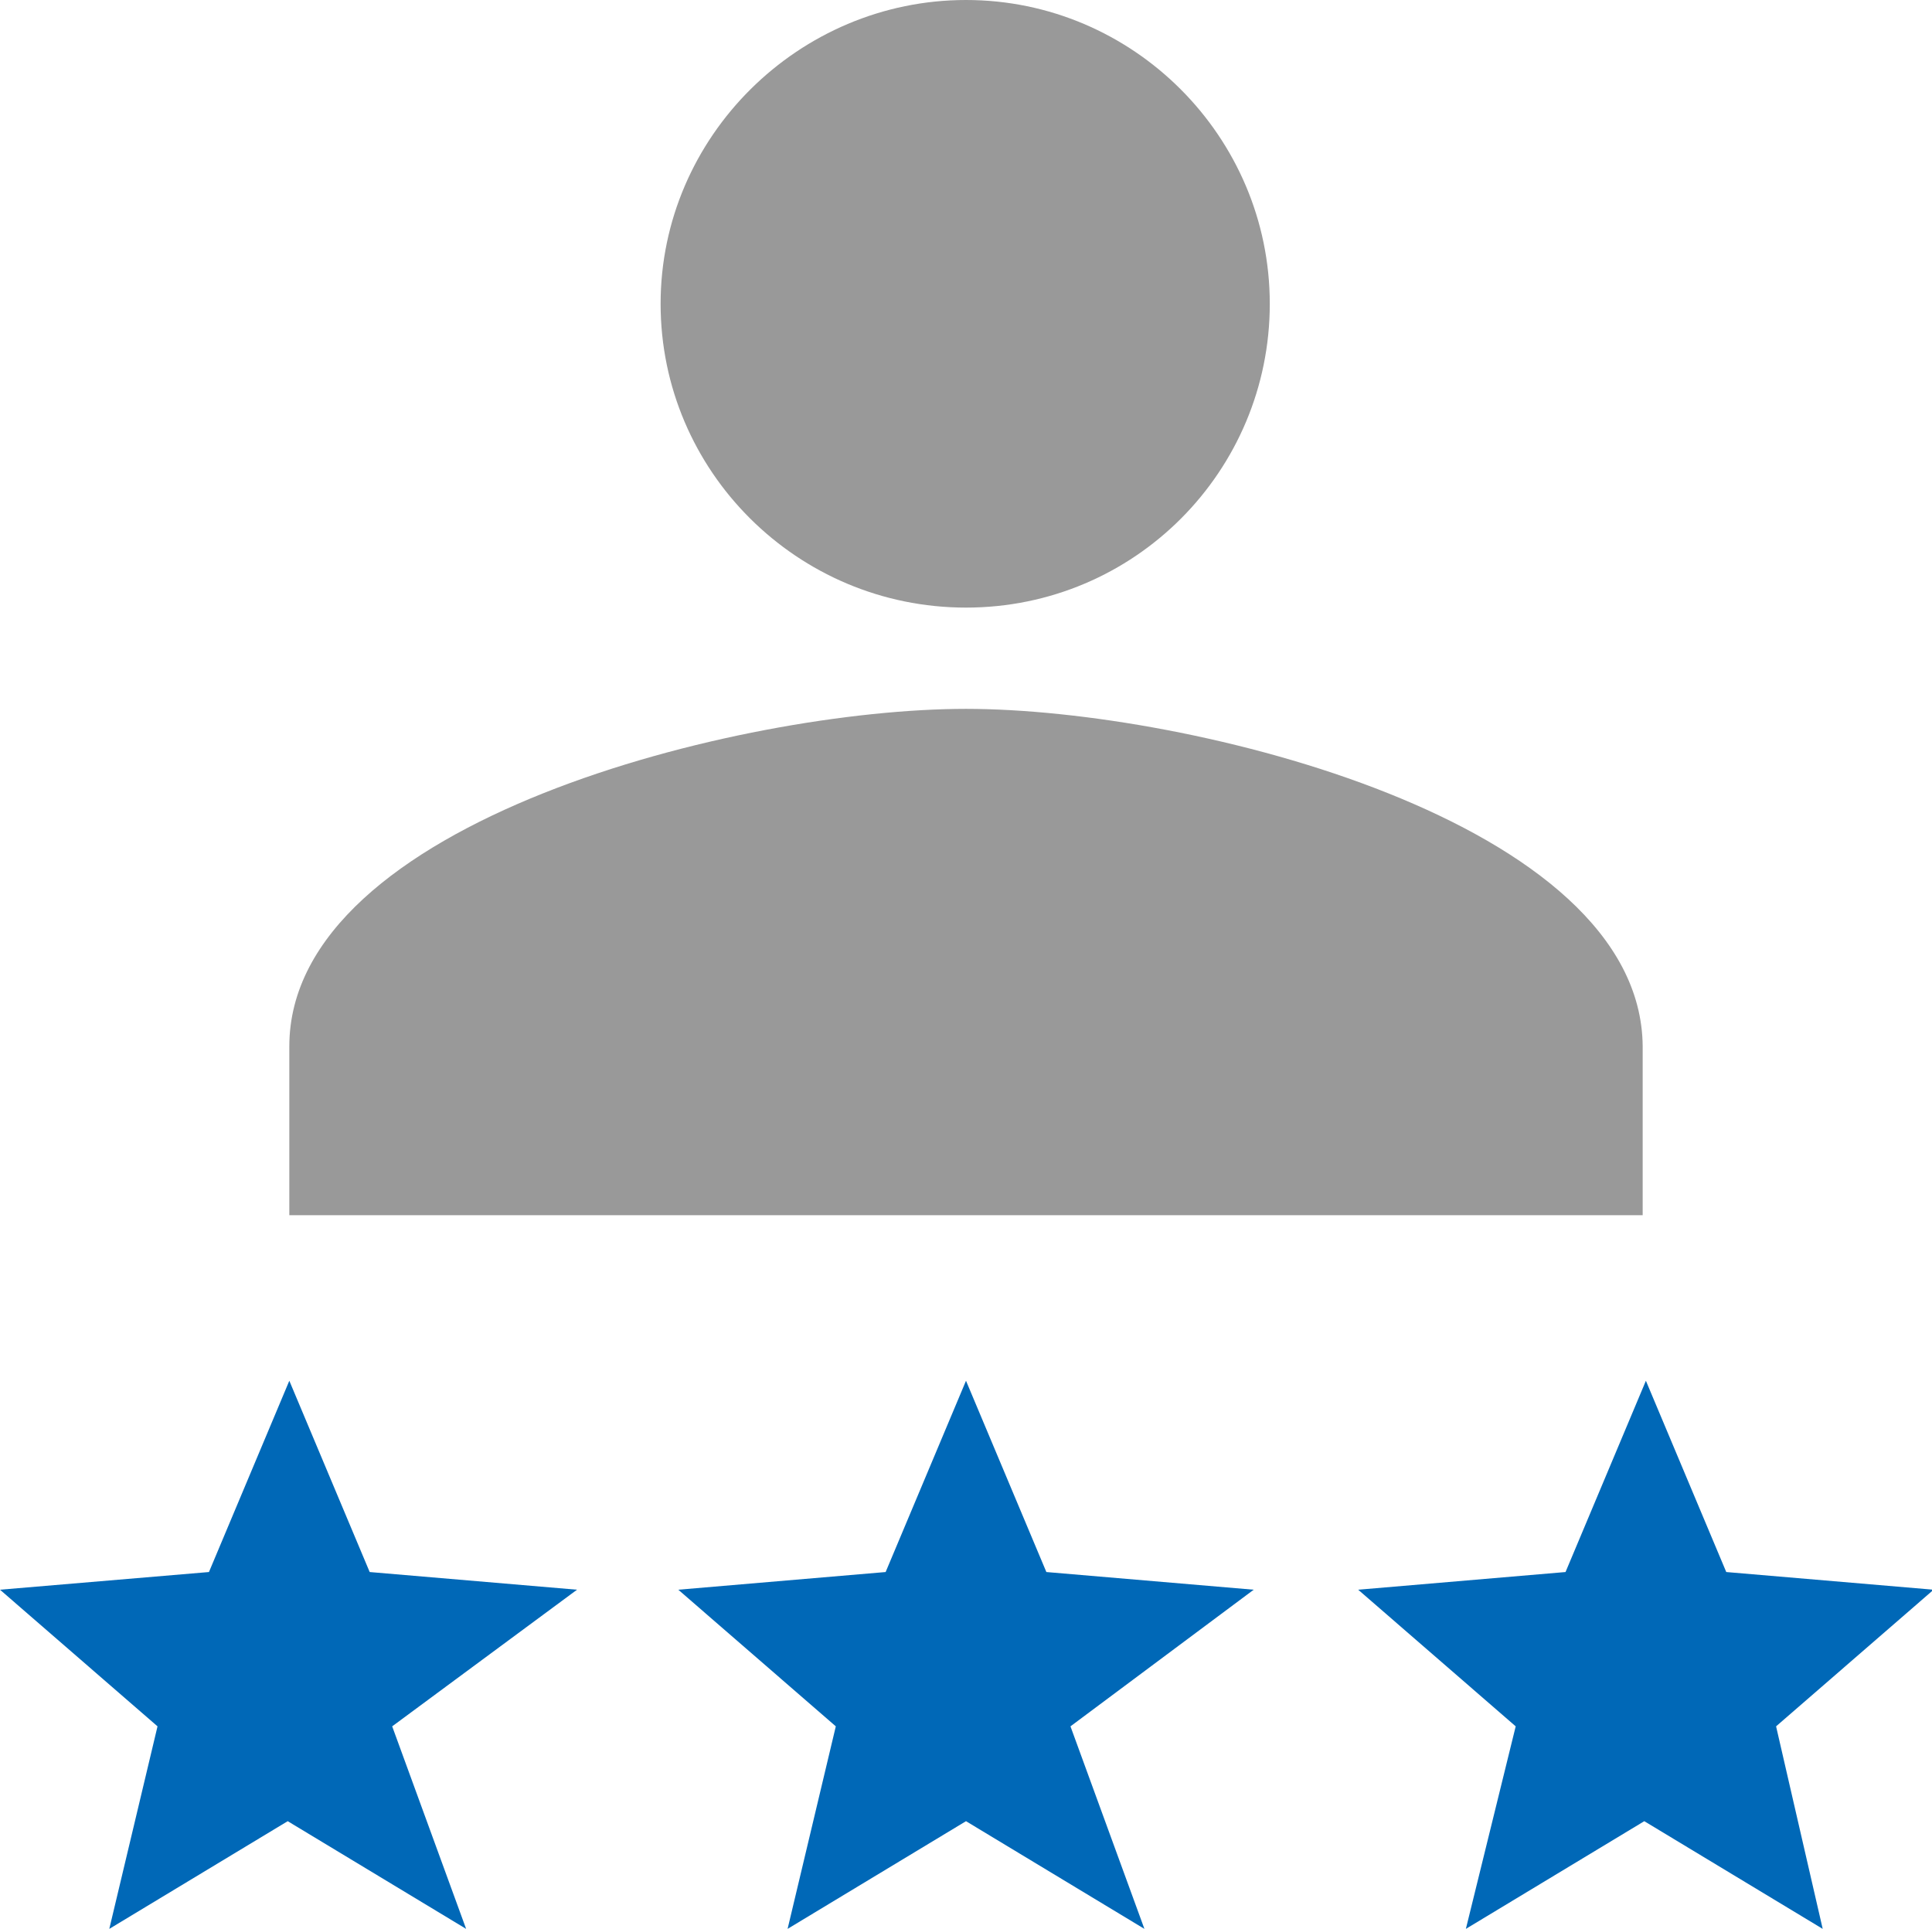
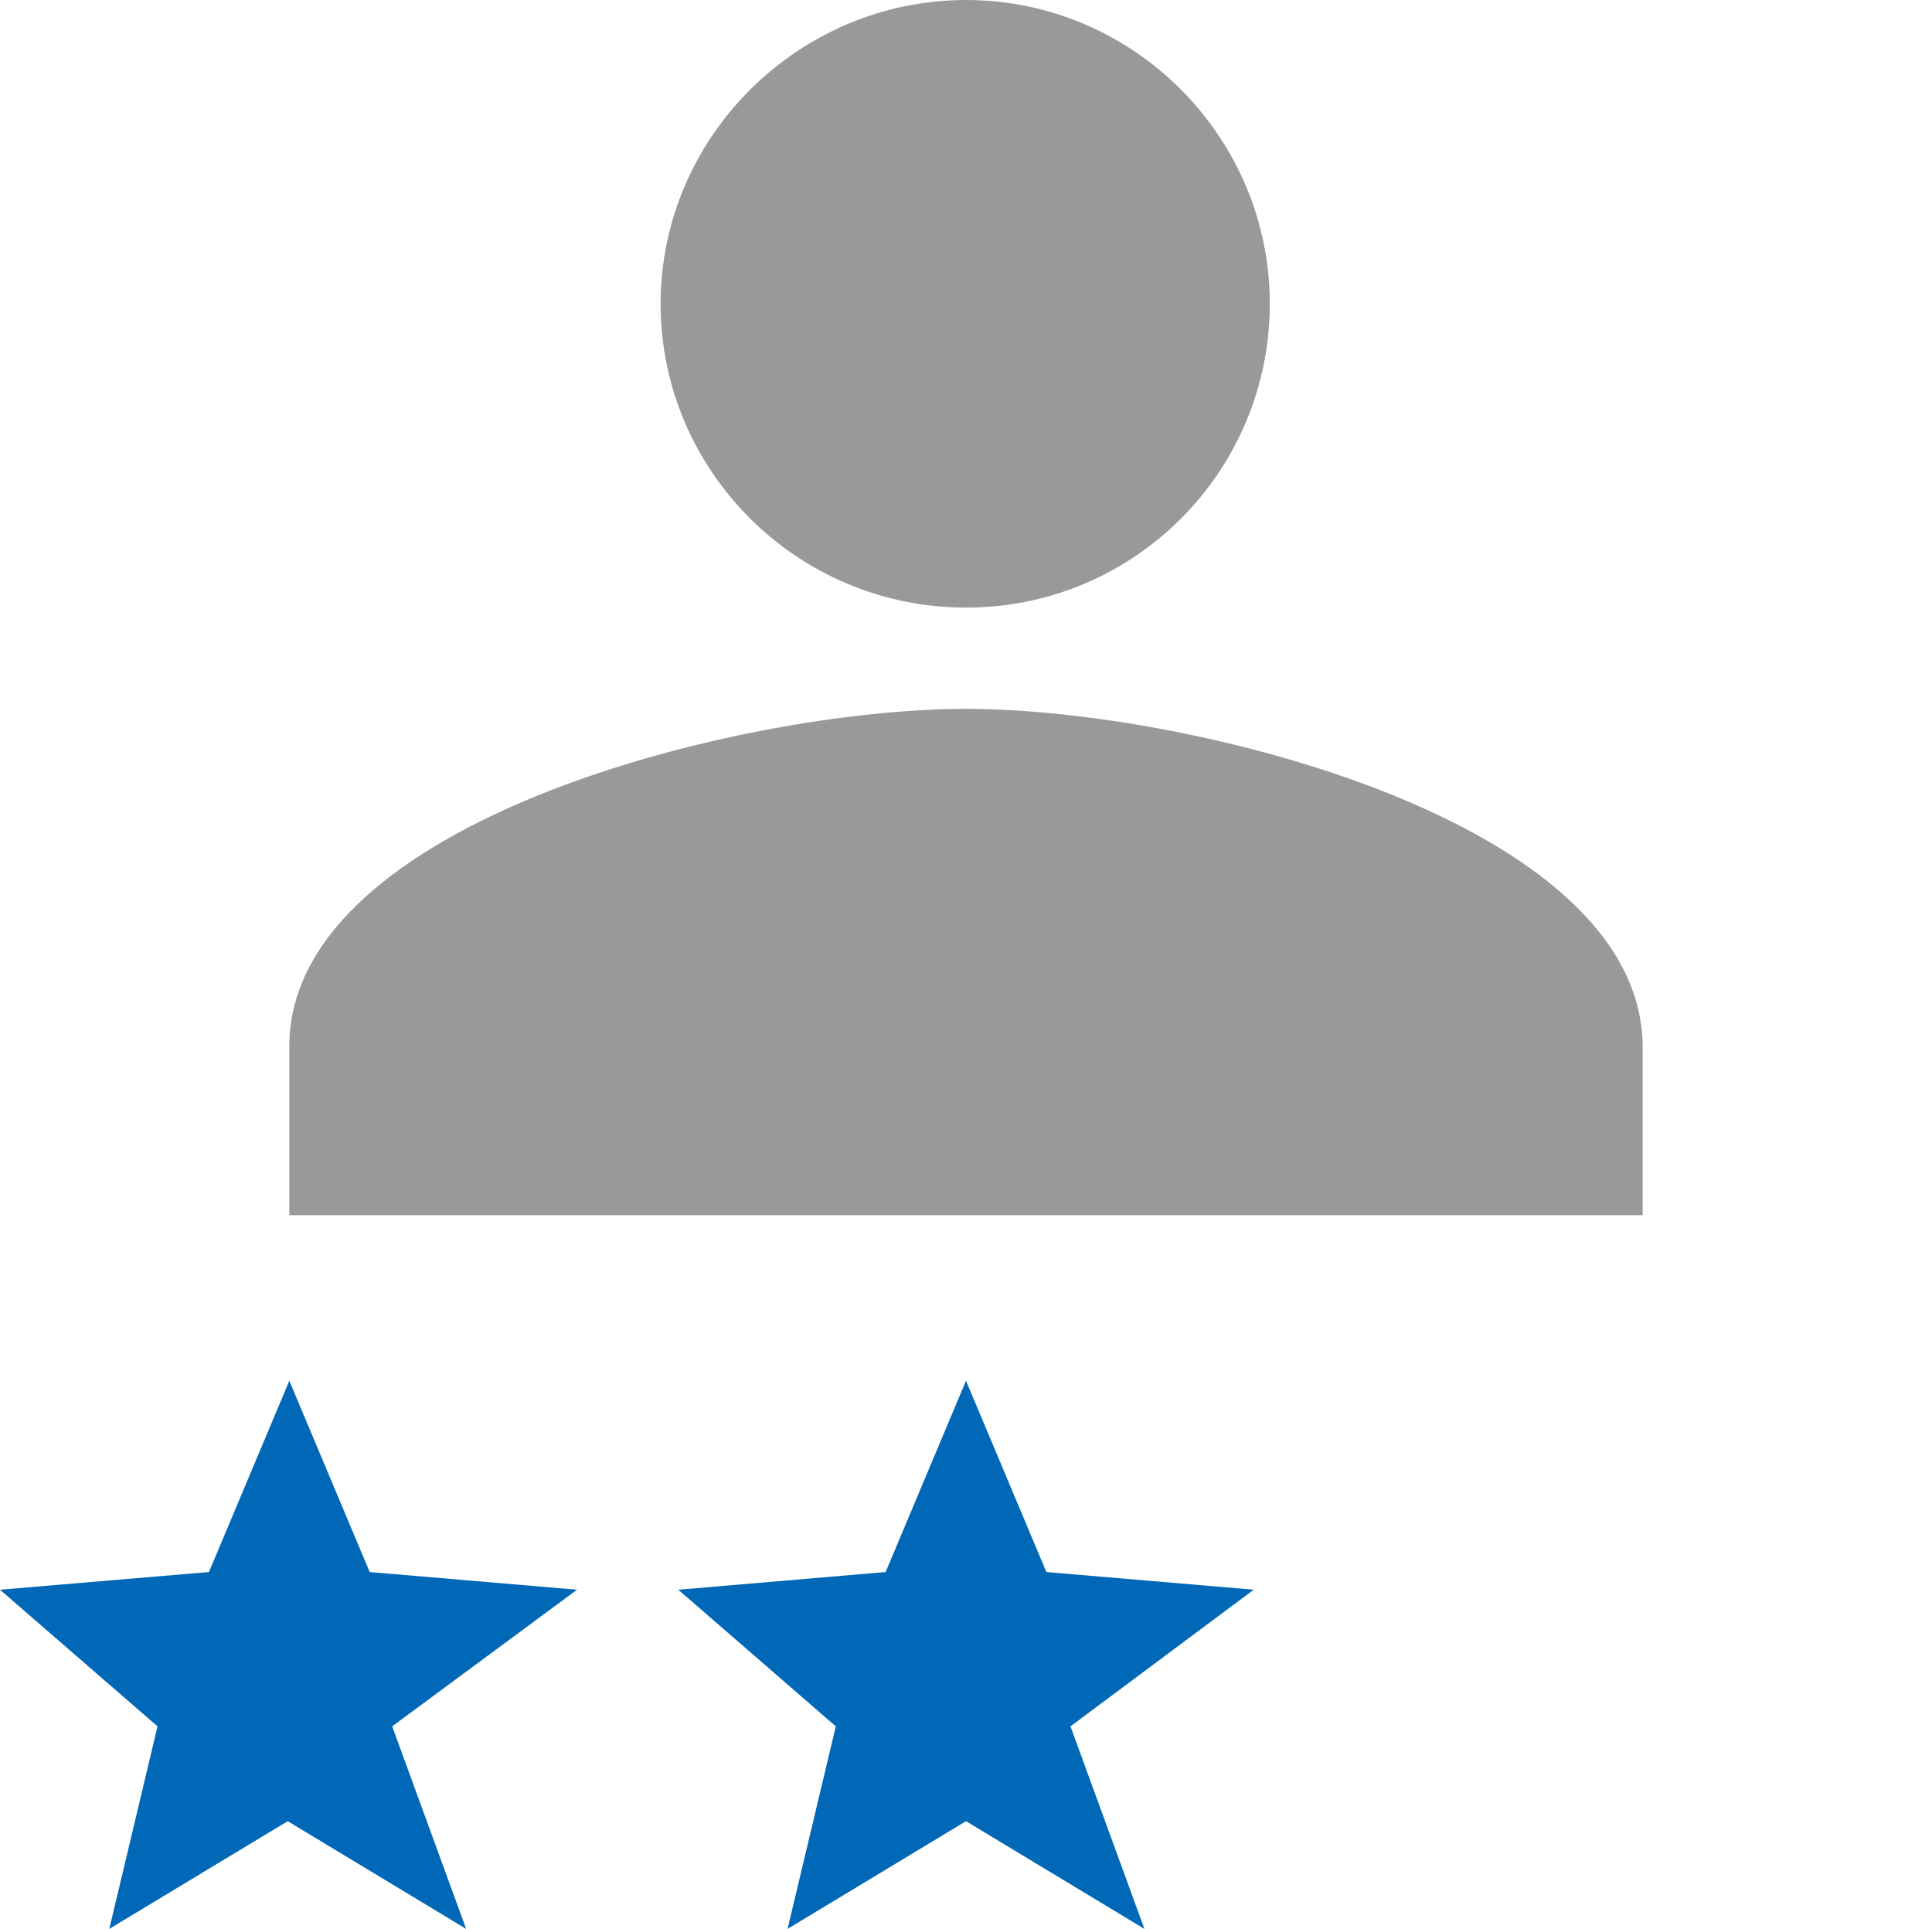
<svg xmlns="http://www.w3.org/2000/svg" version="1.1" id="レイヤー_1" x="0px" y="0px" viewBox="0 0 120.2 120" style="enable-background:new 0 0 120.2 120;" xml:space="preserve">
  <style type="text/css">
	.st0{fill:#999999;}
	.st1{fill:#0068B7;}
</style>
  <path class="st0" d="M60.1,37.8c10.5,0,18.9-8.5,18.9-18.9S70.5,0,60.1,0S41.1,8.5,41.1,18.9S49.6,37.8,60.1,37.8z M60.1,44.1  c-14,0-42.1,7-42.1,21v10.5h84.2V65.1C102.1,51.1,74.1,44.1,60.1,44.1z" />
  <path class="st1" d="M17.9,113.3L29,120l-4.6-12.6l11.5-8.5L23,97.8l-5-11.9l-5,11.9L0,98.9l9.8,8.5L6.8,120L17.9,113.3z" />
  <path class="st1" d="M60.1,113.3l11.1,6.7l-4.6-12.6L78,98.9l-12.9-1.1l-5-11.9l-5,11.9l-12.9,1.1l9.8,8.5L49,120L60.1,113.3z" />
-   <path class="st1" d="M102.3,113.3l11.1,6.7l-2.9-12.6l9.8-8.5l-12.9-1.1l-5-11.9l-5,11.9l-12.9,1.1l9.8,8.5L91.2,120L102.3,113.3z" />
</svg>